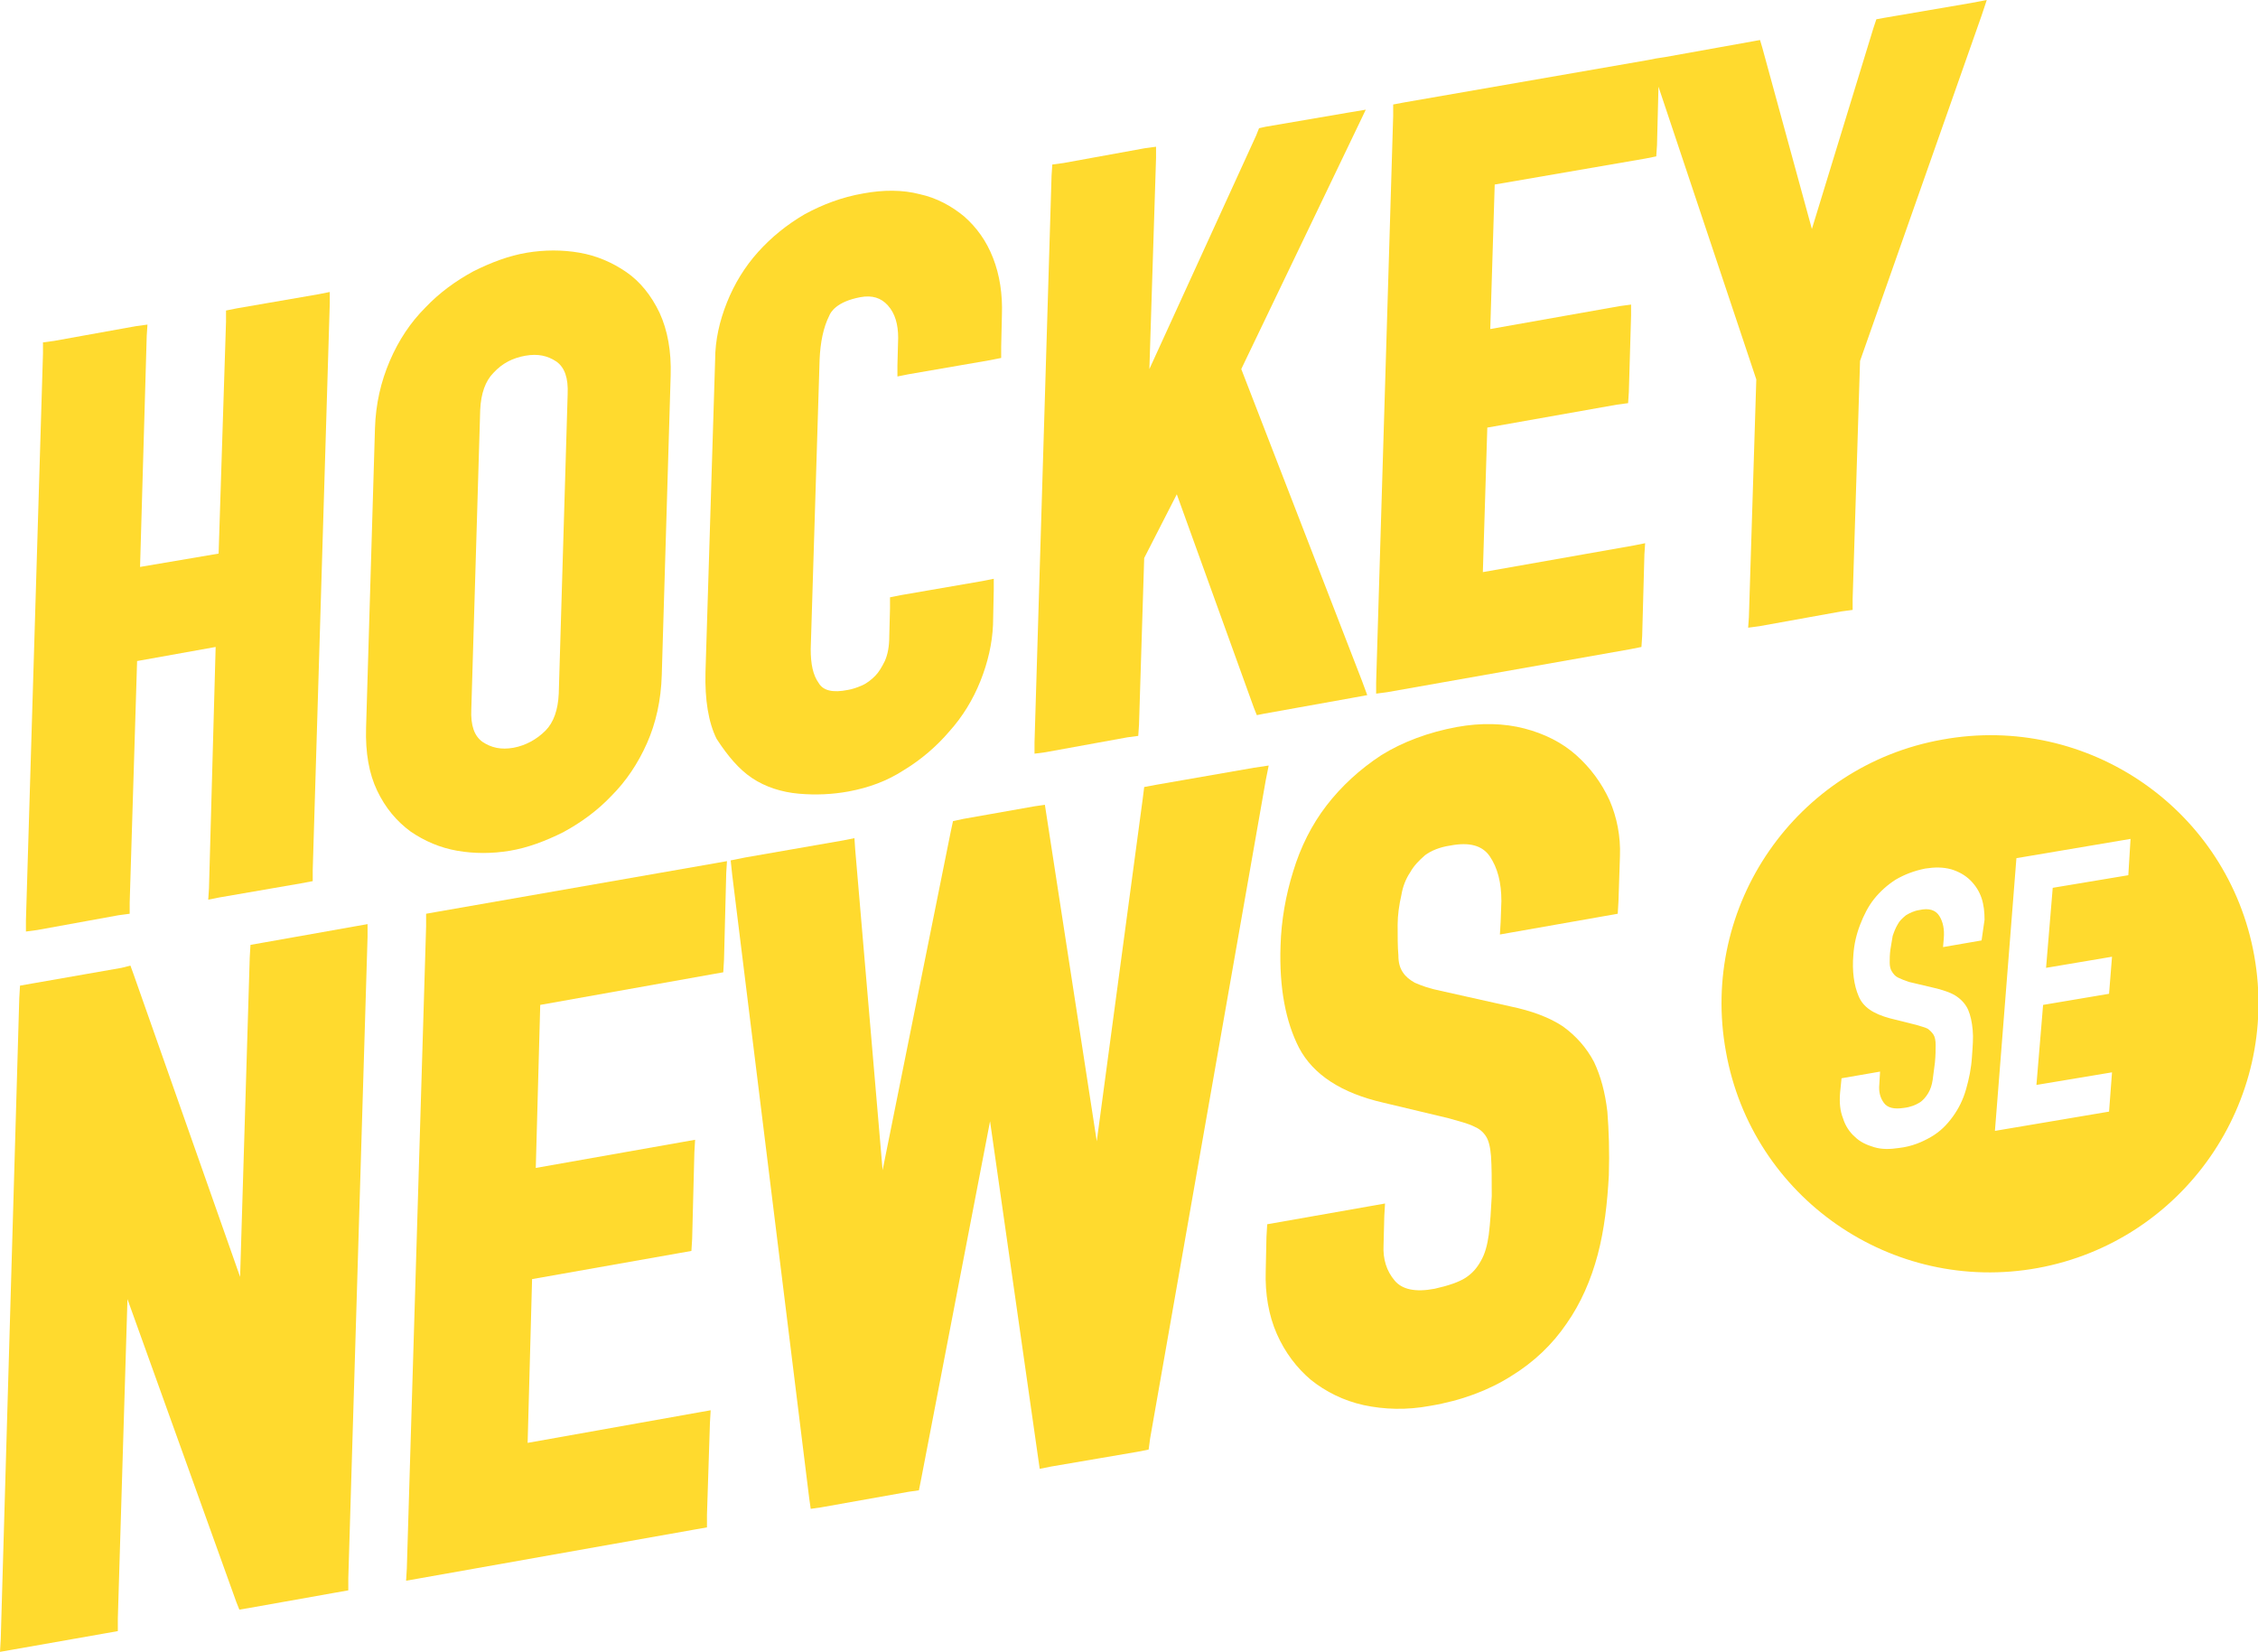
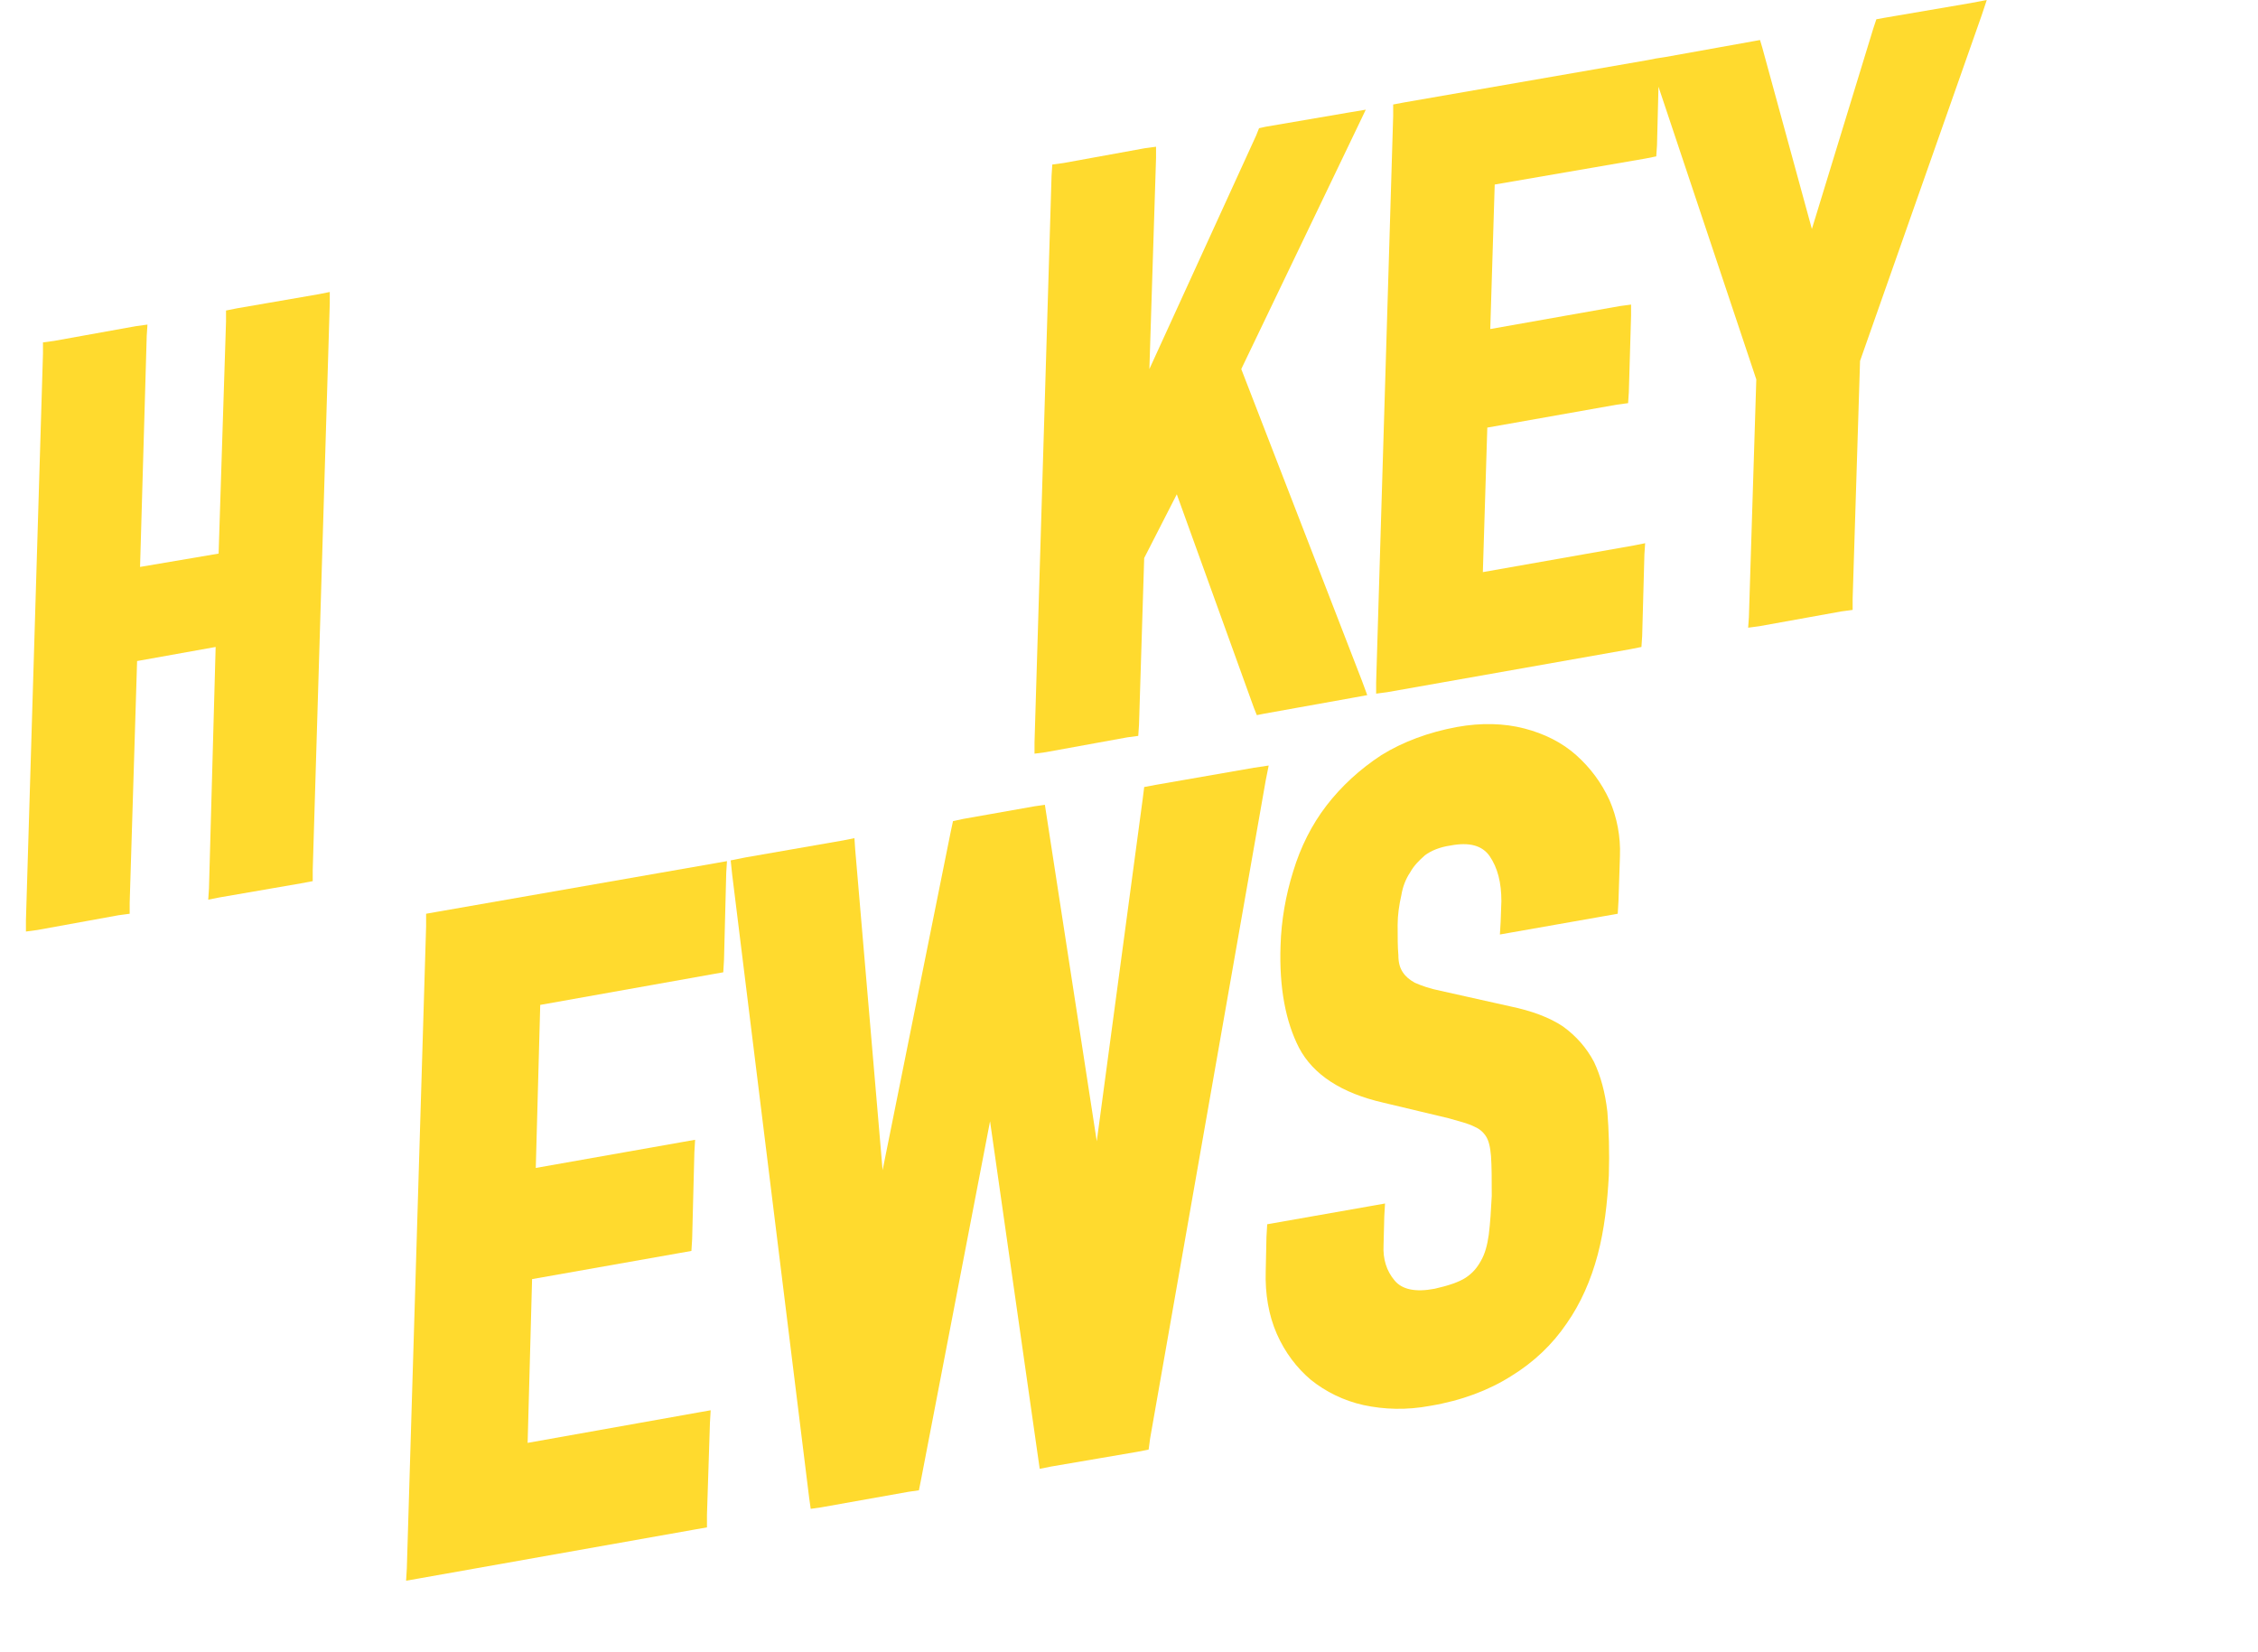
<svg xmlns="http://www.w3.org/2000/svg" version="1.1" id="Layer_1" x="0px" y="0px" viewBox="0 0 304.7 222.9" style="enable-background:new 0 0 304.7 222.9;" xml:space="preserve">
  <style type="text/css">
	.st0{fill:#FFDA2E;}
</style>
  <g>
    <g>
      <polygon class="st0" points="16,123.5 17.5,123.3 17.5,121.8 18.5,89.2 29.1,87.3 28.2,119.9 28.1,121.4 29.6,121.1 40.6,119.2     42.2,118.9 42.2,117.4 44.5,40.9 44.5,39.4 43,39.7 32,41.6 30.5,41.9 30.5,43.4 29.5,74.7 18.9,76.5 19.8,45.3 19.9,43.8     18.4,44 7.3,46 5.8,46.2 5.8,47.7 3.5,124.2 3.5,125.7 5,125.5   " />
-       <path class="st0" d="M61.7,114.8c2.3,0.4,4.7,0.4,7.1,0c2.4-0.4,4.8-1.3,7.2-2.5c2.4-1.3,4.6-2.9,6.5-4.9c2-2,3.6-4.4,4.8-7.1    c1.2-2.7,1.9-5.8,2-9.2l1.2-40.4c0.1-3.3-0.4-6.1-1.5-8.5c-1.1-2.3-2.6-4.2-4.5-5.5c-1.9-1.3-4-2.2-6.3-2.6    c-2.3-0.4-4.7-0.4-7.1,0c-2.4,0.4-4.8,1.3-7.2,2.5c-2.4,1.3-4.6,2.9-6.5,4.9c-2,2-3.6,4.4-4.8,7.2c-1.2,2.8-1.9,5.8-2,9.1    l-1.2,40.4c-0.1,3.4,0.4,6.2,1.5,8.5c1.1,2.3,2.6,4.1,4.5,5.5C57.3,113.5,59.4,114.4,61.7,114.8z M70.9,48c1.7-0.3,3,0,4.2,0.8    c1.1,0.8,1.6,2.2,1.5,4.4l-1.2,40.4c-0.1,2.2-0.7,3.9-1.8,5c-1.2,1.2-2.7,2-4.3,2.3c-1.7,0.3-3,0-4.2-0.8    c-1.1-0.8-1.6-2.2-1.5-4.4l1.2-40.4c0.1-2.2,0.7-3.9,1.8-5C67.8,49,69.2,48.3,70.9,48z" />
-       <path class="st0" d="M101.5,105c1.8,1.2,4,1.9,6.3,2.1c2.3,0.2,4.5,0.1,6.7-0.3c2.7-0.5,5.2-1.4,7.5-2.9c2.3-1.4,4.4-3.2,6.1-5.2    c1.8-2,3.2-4.3,4.2-6.8c1-2.5,1.6-5.1,1.7-7.6l0.1-4.7l0-1.5l-1.5,0.3l-11,1.9l-1.5,0.3l0,1.5l-0.1,3.8c0,1.3-0.2,2.4-0.6,3.3    c-0.4,0.8-0.8,1.5-1.3,2c-0.5,0.5-1.1,1-1.8,1.3c-0.7,0.3-1.3,0.5-1.9,0.6c-2,0.4-3.3,0.1-3.9-0.9c-0.8-1.1-1.1-2.6-1.1-4.6    l1.2-39.1c0.1-2.3,0.5-4.3,1.3-5.9c0.2-0.5,1-1.9,4.2-2.5c1.6-0.3,2.8,0.1,3.7,1.1c1,1.1,1.4,2.6,1.4,4.4l-0.1,3.7l0,1.5l1.5-0.3    l11-1.9l1.5-0.3l0-1.5l0.1-4.3c0.1-2.8-0.3-5.4-1.2-7.7c-0.9-2.3-2.2-4.1-3.9-5.6c-1.7-1.4-3.7-2.5-6-3c-2.3-0.6-4.9-0.6-7.6-0.1    c-2.9,0.5-5.5,1.5-7.9,2.8c-2.4,1.4-4.5,3.1-6.3,5.1c-1.8,2-3.2,4.3-4.2,6.8c-1,2.5-1.6,5.1-1.6,7.8l-1.3,42.1    c-0.1,3.7,0.4,6.8,1.5,9C98.2,102,99.7,103.8,101.5,105z" />
      <polygon class="st0" points="152.1,99.5 153.6,99.3 153.7,97.8 154.4,75.3 158.8,66.7 169.2,95.5 169.6,96.5 170.6,96.3     182.3,94.2 184.5,93.8 183.8,91.9 167.5,49.8 183.2,17.1 184.3,14.8 181.9,15.2 170.8,17.1 169.9,17.3 169.5,18.3 155.1,49.8     156,21.3 156,19.8 154.5,20 143.5,22 142,22.2 141.9,23.7 139.6,100.2 139.6,101.7 141.1,101.5   " />
      <polygon class="st0" points="266,0.4 254.3,2.4 253.2,2.6 252.8,3.8 244.5,30.9 237.8,6.4 237.5,5.4 236.4,5.6 224.7,7.7     223.4,7.9 222.4,8.1 189.6,13.8 188,14.1 188,15.6 185.7,92.1 185.7,93.6 187.2,93.4 220,87.6 221.5,87.3 221.6,85.8 221.9,74.8     222,73.3 220.5,73.6 200.1,77.2 200.7,57.7 218.2,54.6 219.7,54.4 219.8,52.9 220.1,42.6 220.1,41.1 218.6,41.3 201.1,44.4     201.7,24.9 222,21.4 223.5,21.1 223.6,19.6 223.8,11.7 237,51.2 236,83.3 235.9,84.7 237.4,84.5 248.5,82.5 250,82.3 250,80.8     251,48.7 267.4,2.1 268.1,0   " />
-       <polygon class="st0" points="35.5,127.2 33.8,127.5 33.7,129.2 32.4,172.3 18,131.4 17.6,130.3 16.4,130.6 4.4,132.7 2.7,133     2.6,134.7 0.1,221.2 0,222.9 1.7,222.6 14.2,220.4 15.9,220.1 15.9,218.4 17.2,175.3 31.9,216.2 32.3,217.2 33.5,217 45.3,214.9     47,214.6 47,213 49.6,126.4 49.6,124.7 47.9,125   " />
      <polygon class="st0" points="59.2,123 57.5,123.3 57.5,125 54.9,211.6 54.8,213.3 56.5,213 93.7,206.4 95.4,206.1 95.4,204.4     95.8,192 95.9,190.3 94.2,190.6 71.2,194.7 71.8,172.6 91.6,169.1 93.3,168.8 93.4,167.2 93.7,155.5 93.8,153.8 92.1,154.1     72.3,157.6 72.9,135.6 95.9,131.5 97.6,131.2 97.7,129.5 98,117.8 98.1,116.2 96.4,116.5   " />
      <polygon class="st0" points="169.2,103.6 156,105.9 154.4,106.2 154.2,107.8 148,154 141.2,109.9 141,108.6 139.6,108.8     130,110.5 128.6,110.8 128.3,112.2 119.1,157.9 115.4,114.6 115.3,113.1 113.8,113.4 100.6,115.7 98.6,116.1 98.8,118     109.2,202.2 109.4,203.6 110.8,203.4 122.6,201.3 124,201.1 124.3,199.6 133.6,151.3 140.1,196.8 140.3,198.2 141.8,197.9     153.5,195.9 155,195.6 155.2,194.1 170.8,105.3 171.2,103.3   " />
      <path class="st0" d="M212.7,101.9c-1.9-1.7-4.3-2.9-7-3.6c-2.7-0.7-5.8-0.8-9.1-0.2c-3.8,0.7-7.3,2-10.2,3.8    c-2.9,1.9-5.4,4.2-7.4,6.8c-2,2.6-3.5,5.6-4.5,8.9c-1,3.2-1.6,6.6-1.7,10c-0.2,5.7,0.7,10.3,2.5,13.8c1.9,3.6,5.7,6.1,11.4,7.4    l8.8,2.1c1.4,0.4,2.6,0.7,3.4,1.1c0.7,0.3,1.2,0.7,1.6,1.3c0.4,0.6,0.6,1.5,0.7,2.7c0.1,1.4,0.1,3.2,0.1,5.4    c-0.1,1.9-0.2,3.6-0.4,5.2c-0.2,1.4-0.5,2.6-1.1,3.6c-0.5,0.9-1.1,1.6-2,2.2c-0.9,0.6-2.4,1.1-4.2,1.5c-2.6,0.5-4.4,0.1-5.4-1.1    c-1.1-1.3-1.6-2.9-1.5-4.8l0.1-3.9l0.1-1.7l-1.7,0.3l-12.5,2.2l-1.7,0.3l-0.1,1.7l-0.1,4.6c-0.1,3.1,0.4,6,1.5,8.5    c1.1,2.5,2.7,4.6,4.6,6.2c2,1.6,4.4,2.8,7.1,3.4c2.8,0.6,5.8,0.7,9,0.1c4.2-0.7,7.9-2.1,10.9-4c3.1-1.9,5.6-4.3,7.5-7.1    c1.9-2.7,3.3-5.9,4.2-9.3c0.9-3.4,1.3-7,1.5-10.7c0.1-3.2,0-6.1-0.2-8.6c-0.3-2.6-0.9-4.8-1.8-6.7c-1-1.9-2.4-3.5-4.2-4.8    c-1.8-1.2-4.2-2.1-7.1-2.7l-9.4-2.1c-1.5-0.3-2.6-0.7-3.5-1.1c-0.7-0.4-1.2-0.8-1.6-1.4c-0.4-0.6-0.6-1.3-0.6-2.3    c-0.1-1.1-0.1-2.5-0.1-4.1c0-1.3,0.2-2.7,0.5-4c0.2-1.2,0.6-2.2,1.2-3.1c0.5-0.9,1.2-1.6,2-2.3c0.8-0.6,2-1.1,3.4-1.3    c2.6-0.5,4.3,0,5.3,1.4c1.1,1.6,1.6,3.6,1.6,6.1l-0.1,2.8l-0.1,1.7l1.7-0.3l12.5-2.2l1.7-0.3l0.1-1.7l0.2-6.1    c0.1-2.6-0.4-5.2-1.4-7.5C216.1,105.6,214.6,103.6,212.7,101.9z" />
    </g>
    <g>
-       <path class="st0" d="M304.2,129c-3.5-19.7-22.4-32.8-42.1-29.2c-19.7,3.5-32.8,22.4-29.2,42.1c3.5,19.7,22.4,32.8,42.1,29.2    C294.6,167.5,307.7,148.7,304.2,129z M267.4,126.9l-5.2,0.9l0.1-1.2c0.1-1.2-0.1-2.2-0.6-3c-0.5-0.8-1.4-1.1-2.7-0.8    c-0.7,0.1-1.3,0.4-1.8,0.7c-0.5,0.4-0.9,0.8-1.1,1.2c-0.3,0.5-0.5,1-0.7,1.6c-0.1,0.6-0.2,1.2-0.3,1.8c-0.1,0.7-0.1,1.3-0.1,1.8    c0,0.5,0.1,0.9,0.3,1.2c0.2,0.3,0.4,0.6,0.8,0.8c0.4,0.2,0.9,0.4,1.5,0.6l3.8,0.9c1.1,0.3,2,0.6,2.7,1.1c0.7,0.5,1.2,1.1,1.5,1.8    c0.3,0.7,0.5,1.6,0.6,2.7c0.1,1,0,2.2-0.1,3.6c-0.1,1.6-0.4,3-0.8,4.4c-0.4,1.4-1,2.6-1.8,3.7c-0.8,1.1-1.7,2-2.9,2.7    c-1.2,0.7-2.6,1.3-4.3,1.5c-1.3,0.2-2.4,0.2-3.4-0.1c-1-0.3-1.9-0.7-2.6-1.4c-0.7-0.6-1.3-1.5-1.6-2.5c-0.4-1-0.5-2.1-0.4-3.4    l0.2-2l5.2-0.9l-0.1,1.7c-0.1,1,0.1,1.8,0.6,2.5c0.5,0.7,1.4,0.9,2.7,0.7c0.9-0.1,1.6-0.4,2.1-0.7c0.5-0.3,0.9-0.8,1.2-1.3    c0.3-0.5,0.5-1.1,0.6-1.8c0.1-0.7,0.2-1.5,0.3-2.3c0.1-1,0.1-1.8,0.1-2.4c0-0.6-0.1-1.1-0.3-1.4c-0.2-0.3-0.5-0.6-0.8-0.8    c-0.4-0.2-0.9-0.3-1.5-0.5l-3.6-0.9c-2.2-0.6-3.6-1.5-4.2-3c-0.6-1.4-0.9-3.3-0.7-5.6c0.1-1.4,0.4-2.7,0.9-4    c0.5-1.3,1.1-2.5,1.9-3.5c0.8-1,1.8-1.9,2.9-2.6c1.2-0.7,2.5-1.2,4-1.5c1.3-0.2,2.4-0.2,3.5,0.1c1,0.3,1.9,0.8,2.6,1.5    c0.7,0.7,1.2,1.5,1.5,2.4c0.3,0.9,0.4,1.9,0.4,2.9L267.4,126.9z M287.2,118.1l-10.2,1.7l-0.9,10.8l8.9-1.5l-0.4,5l-8.9,1.5    l-0.9,10.8l10.2-1.7l-0.4,5.3l-15.4,2.6l2.9-36.8l15.4-2.6L287.2,118.1z" />
-     </g>
+       </g>
  </g>
  <g>
</g>
  <g>
</g>
  <g>
</g>
  <g>
</g>
  <g>
</g>
  <g>
</g>
</svg>